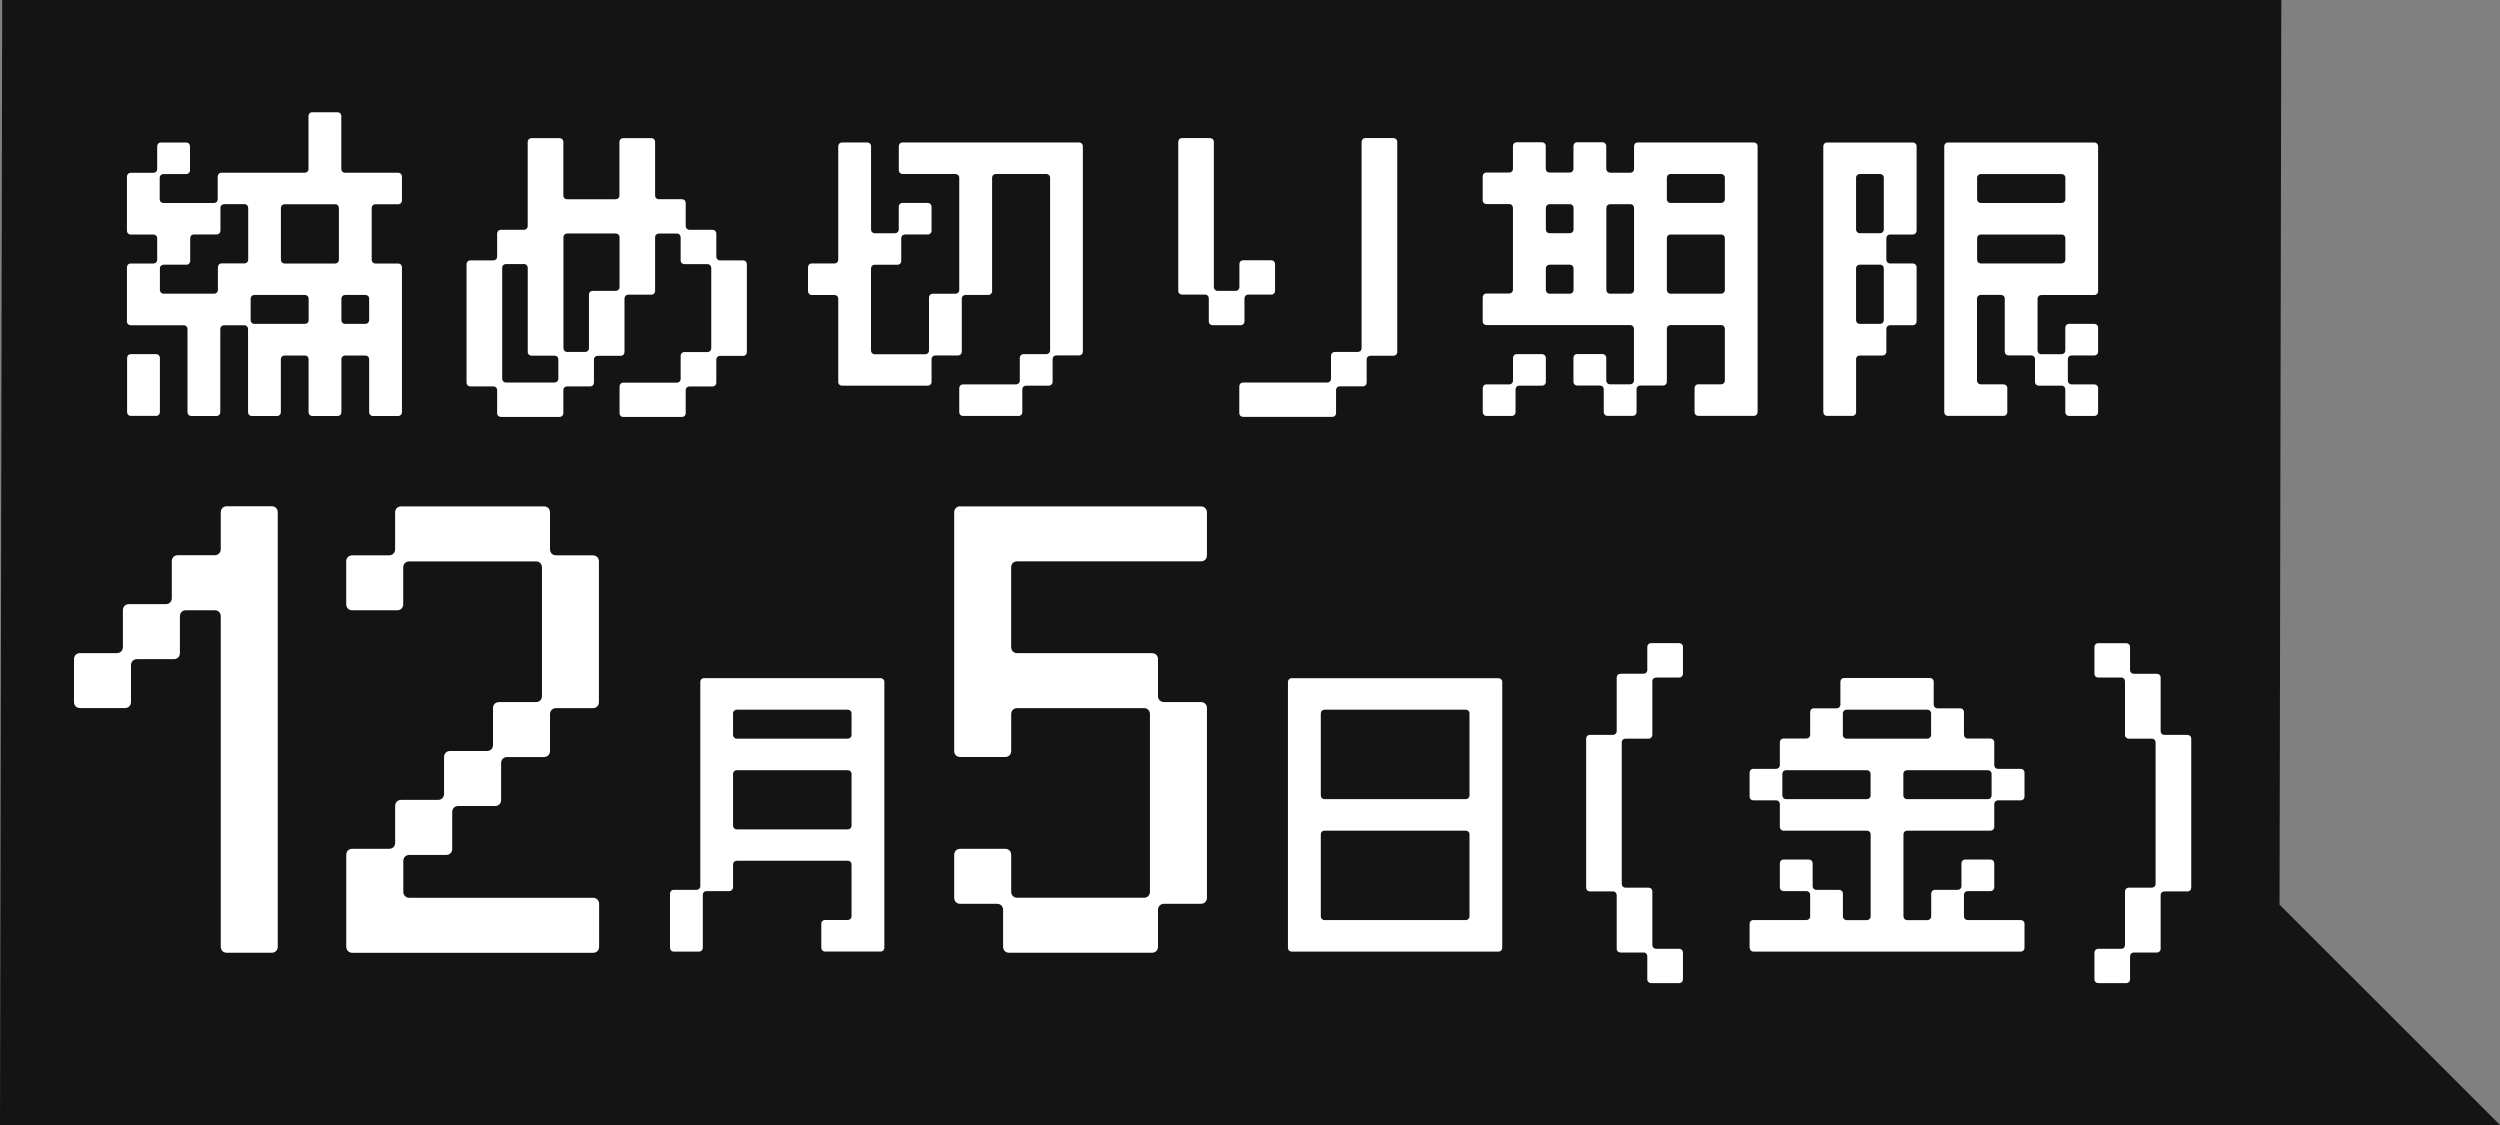
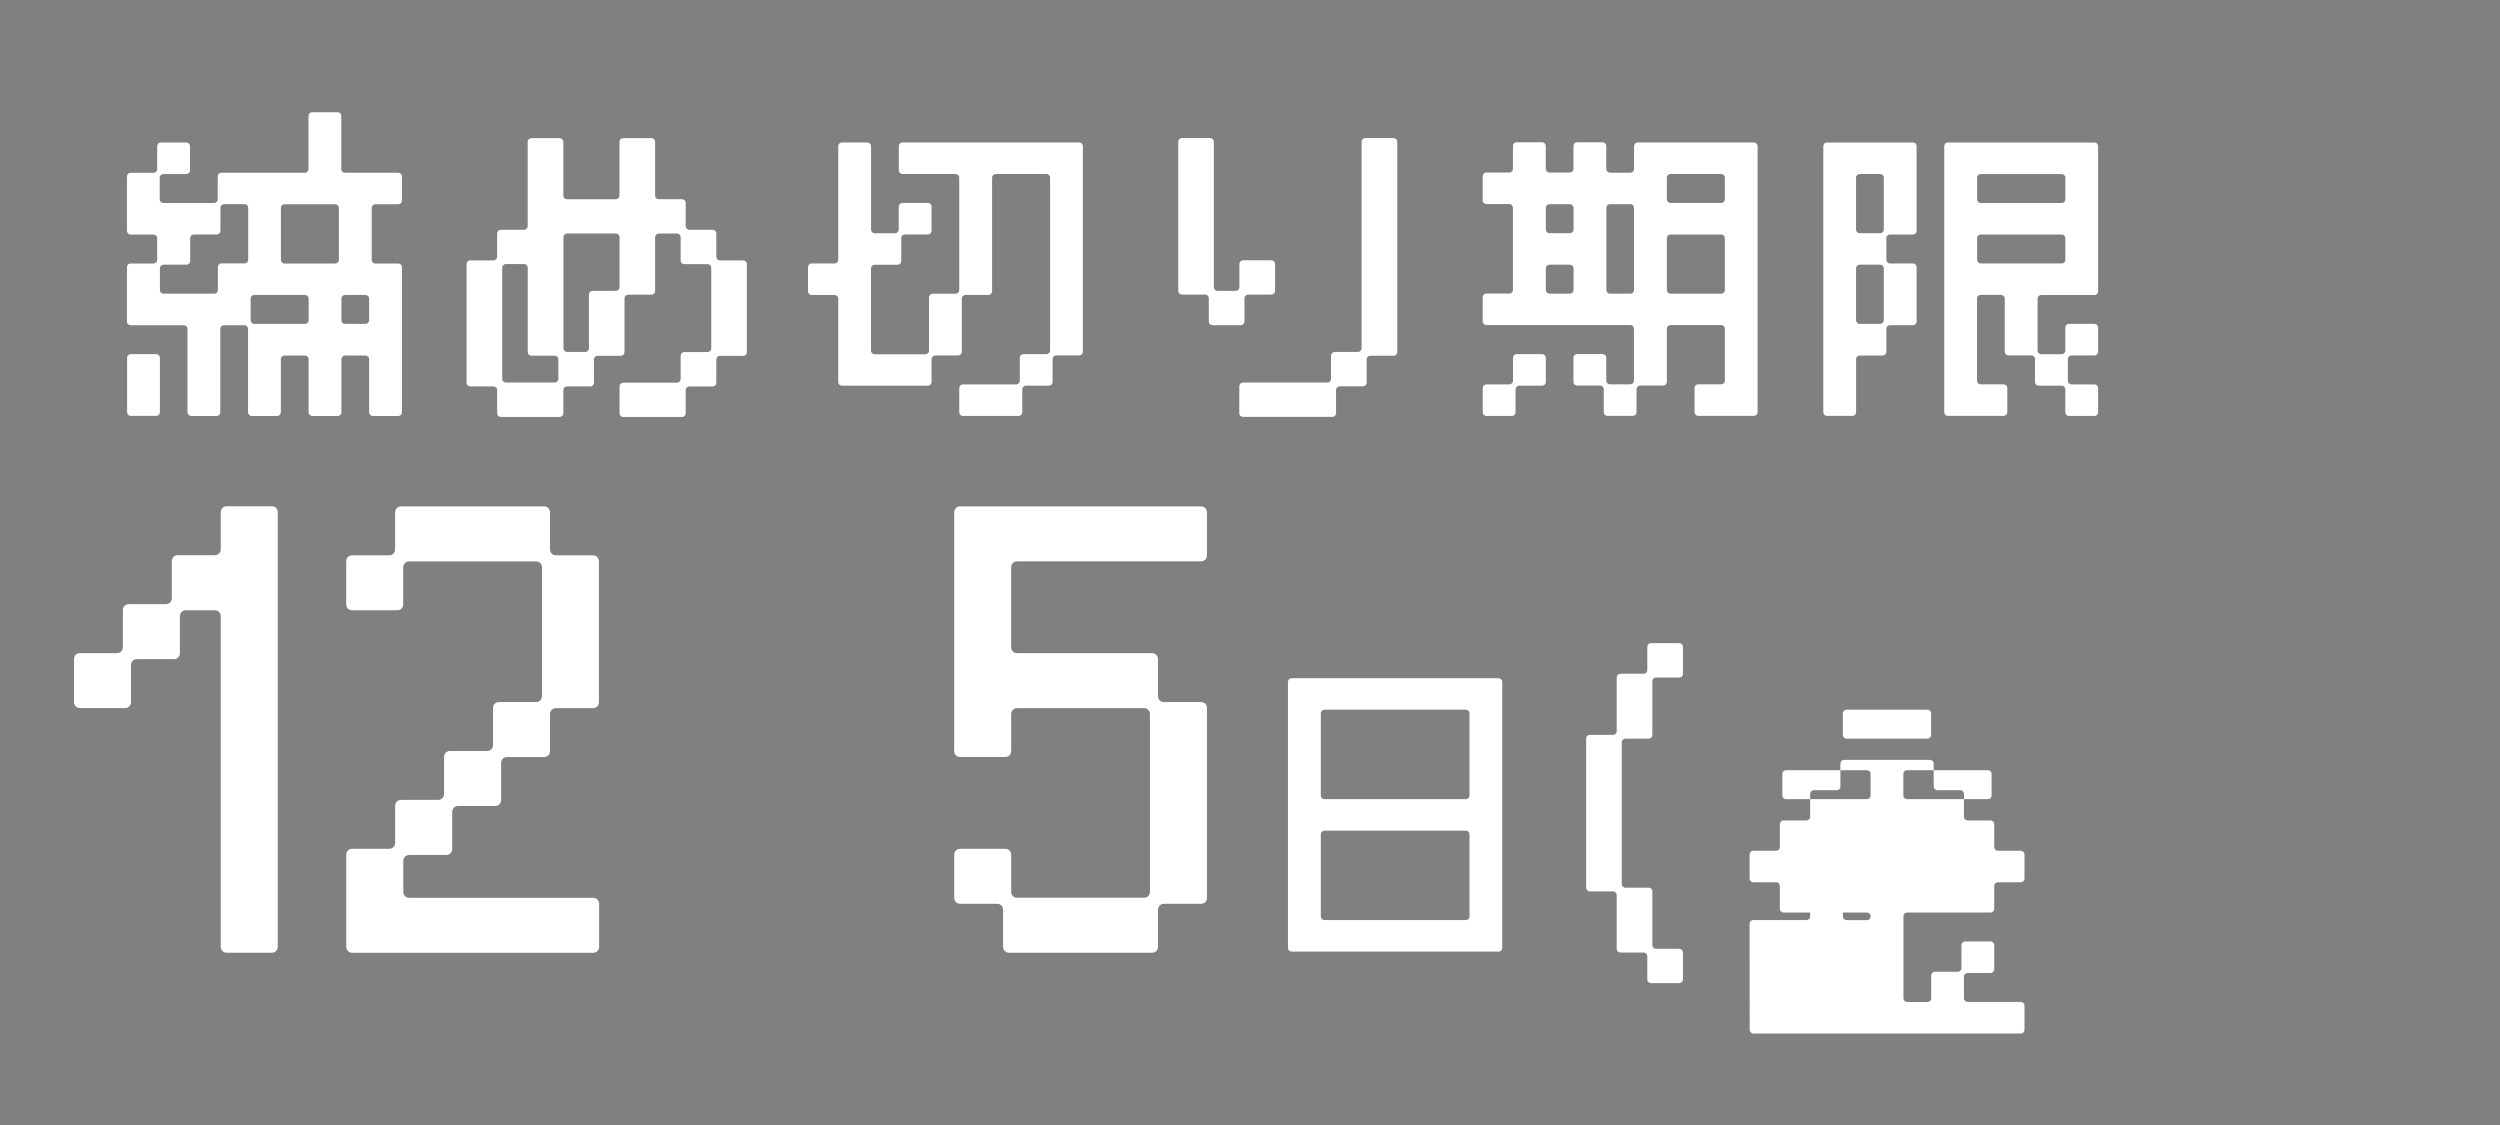
<svg xmlns="http://www.w3.org/2000/svg" id="_レイヤー_1" data-name="レイヤー 1" viewBox="0 0 500 225">
  <rect x="0" y="0" width="500" height="225" fill="#808080" stroke="none" />
  <defs>
    <style> .cls-1 { fill: #141414; } .cls-2 { fill: #fff; } </style>
  </defs>
-   <polygon class="cls-1" points="500 225 455.91 180.93 456.26 0 .44 0 0 225 500 225" />
  <g>
    <path class="cls-2" d="M69.04,34.55h10.59c.44,0,.76.31.76.76v4.78c0,.44-.31.76-.76.76h-4.54c-.44,0-.75.31-.75.76v10.33c0,.44.31.76.75.76h4.54c.44,0,.76.31.76.76v28.98c0,.44-.31.76-.76.76h-5.04c-.44,0-.76-.32-.76-.76v-10.59c0-.44-.31-.75-.76-.75h-4.03c-.44,0-.76.31-.76.75v10.59c0,.44-.31.76-.76.76h-5.04c-.44,0-.76-.32-.76-.76v-10.59c0-.44-.31-.75-.76-.75h-4.03c-.44,0-.76.31-.76.75v10.59c0,.44-.31.76-.76.76h-5.04c-.44,0-.76-.32-.76-.76v-16.63c0-.44-.31-.76-.76-.76h-4.03c-.44,0-.76.31-.76.76v16.63c0,.44-.31.76-.76.76h-5.04c-.44,0-.76-.32-.76-.76v-16.63c0-.44-.31-.76-.76-.76h-10.59c-.44,0-.76-.31-.76-.76v-10.83c0-.44.31-.76.76-.76h4.53c.44,0,.76-.31.76-.76v-4.28c0-.44-.31-.75-.76-.75h-4.53c-.44,0-.76-.32-.76-.76v-10.83c0-.44.31-.76.76-.76h4.53c.44,0,.76-.31.76-.76v-4.54c0-.44.31-.76.76-.76h5.04c.44,0,.76.31.76.76v4.79c0,.44-.32.76-.76.76h-4.54c-.44,0-.76.31-.76.75v4.28c0,.44.31.76.76.76h10.08c.44,0,.76-.31.76-.76v-4.53c0-.44.31-.76.76-.76h16.64c.44,0,.76-.31.76-.76v-10.58c0-.44.31-.76.76-.76h5.04c.44,0,.76.31.76.76v10.58c0,.44.31.76.76.76ZM31.98,71.59v10.83c0,.44-.31.76-.76.76h-5.04c-.44,0-.76-.32-.76-.76v-10.83c0-.44.31-.76.76-.76h5.04c.44,0,.76.31.76.76ZM32.74,58.74h10.08c.44,0,.76-.31.76-.76v-4.54c0-.44.31-.76.76-.76h4.54c.44,0,.76-.31.76-.76v-10.33c0-.44-.31-.76-.76-.76h-4.03c-.44,0-.76.31-.76.76v4.54c0,.44-.31.76-.76.76h-4.54c-.44,0-.75.31-.75.75v4.54c0,.44-.32.76-.76.76h-4.54c-.44,0-.76.31-.76.76v4.28c0,.44.31.76.76.76ZM50.88,64.78h10.09c.44,0,.76-.31.76-.76v-4.28c0-.44-.31-.75-.76-.75h-10.09c-.44,0-.75.31-.75.75v4.28c0,.44.31.76.75.76ZM67.02,40.85h-10.08c-.44,0-.76.31-.76.76v10.33c0,.44.31.76.76.76h10.08c.44,0,.76-.31.76-.76v-10.33c0-.44-.31-.76-.76-.76ZM68.28,59.74v4.28c0,.44.31.76.76.76h4.03c.44,0,.76-.31.76-.76v-4.28c0-.44-.31-.75-.76-.75h-4.03c-.44,0-.76.31-.76.75Z" />
    <path class="cls-2" d="M124.65,27.62h5.61c.44,0,.76.31.76.76v10.71c0,.44.31.75.76.75h4.6c.44,0,.76.32.76.76v4.6c0,.44.31.76.76.76h4.6c.44,0,.76.31.76.76v4.6c0,.44.31.76.75.76h4.61c.44,0,.75.31.75.76v17.57c0,.44-.31.76-.75.76h-4.61c-.44,0-.75.31-.75.76v4.6c0,.44-.32.76-.76.76h-4.6c-.44,0-.76.31-.76.75v4.6c0,.44-.31.75-.76.75h-11.72c-.44,0-.75-.31-.75-.75v-5.35c0-.44.31-.76.75-.76h10.71c.44,0,.76-.31.76-.76v-4.6c0-.44.31-.76.76-.76h4.6c.44,0,.76-.31.76-.76v-16.06c0-.44-.31-.76-.76-.76h-4.6c-.44,0-.76-.31-.76-.76v-4.6c0-.44-.31-.76-.76-.76h-3.59c-.44,0-.76.31-.76.76v10.71c0,.44-.31.75-.76.75h-4.6c-.44,0-.76.32-.76.76v10.71c0,.44-.31.76-.75.76h-4.6c-.44,0-.76.31-.76.76v4.6c0,.44-.31.76-.76.76h-4.6c-.44,0-.76.31-.76.75v4.6c0,.44-.31.75-.76.75h-11.72c-.44,0-.76-.31-.76-.75v-4.6c0-.44-.31-.75-.76-.75h-4.6c-.44,0-.76-.32-.76-.76v-23.68c0-.44.31-.76.76-.76h4.6c.44,0,.76-.31.76-.76v-4.6c0-.44.31-.76.76-.76h4.6c.44,0,.75-.31.75-.76v-16.81c0-.44.32-.76.76-.76h5.61c.44,0,.76.31.76.76v10.71c0,.44.31.75.76.75h9.7c.44,0,.76-.31.76-.75v-10.71c0-.44.31-.76.75-.76ZM101.21,76.5h9.7c.44,0,.76-.31.76-.76v-3.84c0-.44-.31-.76-.76-.76h-4.6c-.44,0-.76-.31-.76-.76v-16.81c0-.44-.31-.76-.75-.76h-3.6c-.44,0-.76.31-.76.76v22.17c0,.44.32.76.76.76ZM113.44,70.39h3.59c.44,0,.76-.31.76-.76v-10.71c0-.44.31-.75.76-.75h4.6c.44,0,.76-.32.76-.76v-9.95c0-.44-.32-.76-.76-.76h-9.7c-.44,0-.76.31-.76.76v22.17c0,.44.31.76.76.76Z" />
    <path class="cls-2" d="M191.11,34.8h-10.59c-.44,0-.76-.32-.76-.76v-4.79c0-.44.31-.76.76-.76h35.29c.44,0,.76.31.76.76v41.07c0,.44-.31.76-.76.76h-4.54c-.44,0-.75.31-.75.75v4.54c0,.44-.32.76-.76.76h-4.54c-.44,0-.76.31-.76.76v4.54c0,.44-.31.76-.76.76h-11.09c-.44,0-.76-.32-.76-.76v-4.79c0-.44.31-.76.76-.76h10.59c.44,0,.76-.31.76-.76v-4.53c0-.44.31-.76.76-.76h4.54c.44,0,.76-.31.76-.76v-34.52c0-.44-.31-.75-.76-.75h-10.09c-.44,0-.75.31-.75.75v22.68c0,.44-.32.76-.76.76h-4.54c-.44,0-.76.31-.76.75v10.59c0,.44-.31.76-.76.76h-4.54c-.44,0-.75.31-.75.75v4.54c0,.44-.32.76-.76.76h-17.14c-.44,0-.76-.31-.76-.76v-16.63c0-.44-.31-.75-.76-.75h-4.53c-.44,0-.76-.32-.76-.76v-4.79c0-.44.31-.76.76-.76h4.53c.44,0,.76-.31.76-.76v-22.67c0-.44.31-.76.76-.76h5.04c.44,0,.76.31.76.76v16.63c0,.44.31.76.75.76h4.03c.44,0,.76-.31.76-.76v-4.54c0-.44.31-.76.76-.76h5.04c.44,0,.76.31.76.76v4.79c0,.44-.32.76-.76.76h-4.54c-.44,0-.76.31-.76.75v4.54c0,.44-.31.76-.76.76h-4.54c-.44,0-.75.31-.75.76v16.38c0,.44.31.76.75.76h10.09c.44,0,.76-.31.76-.76v-10.58c0-.44.31-.76.76-.76h4.53c.44,0,.76-.31.76-.76v-22.43c0-.44-.31-.75-.76-.75Z" />
    <path class="cls-2" d="M242.77,28.38v29.04c0,.44.31.76.76.76h3.59c.44,0,.76-.32.76-.76v-4.6c0-.44.31-.76.76-.76h5.61c.44,0,.76.31.76.76v5.35c0,.44-.31.75-.76.75h-4.6c-.44,0-.76.32-.76.76v4.6c0,.44-.31.76-.76.76h-5.61c-.44,0-.76-.31-.76-.76v-4.6c0-.44-.31-.76-.75-.76h-4.6c-.44,0-.76-.31-.76-.75v-29.79c0-.44.31-.76.76-.76h5.6c.44,0,.76.31.76.76ZM279.45,28.38v42.01c0,.44-.32.76-.76.76h-4.6c-.44,0-.76.31-.76.76v4.6c0,.44-.31.76-.76.76h-4.6c-.44,0-.76.31-.76.75v4.6c0,.44-.31.75-.76.75h-17.83c-.44,0-.76-.31-.76-.75v-5.35c0-.44.31-.76.76-.76h16.83c.44,0,.75-.31.75-.76v-4.6c0-.44.32-.76.76-.76h4.6c.44,0,.76-.31.76-.76V28.38c0-.44.31-.76.76-.76h5.61c.44,0,.76.31.76.76Z" />
    <path class="cls-2" d="M322.02,34.55h4.03c.44,0,.76-.31.76-.76v-4.54c0-.44.31-.76.76-.76h23.19c.44,0,.76.31.76.76v53.16c0,.44-.31.76-.76.76h-11.09c-.44,0-.76-.32-.76-.76v-4.79c0-.44.31-.76.76-.76h4.54c.44,0,.76-.31.76-.76v-10.33c0-.44-.31-.76-.76-.76h-10.09c-.44,0-.75.31-.75.76v10.58c0,.44-.32.76-.76.76h-4.54c-.44,0-.76.31-.76.76v4.54c0,.44-.31.76-.76.76h-5.04c-.44,0-.76-.32-.76-.76v-4.54c0-.44-.31-.76-.76-.76h-4.54c-.44,0-.76-.31-.76-.76v-4.78c0-.44.31-.76.76-.76h5.04c.44,0,.76.31.76.76v4.53c0,.44.31.76.75.76h4.03c.44,0,.76-.31.76-.76v-10.33c0-.44-.31-.76-.76-.76h-28.73c-.44,0-.76-.31-.76-.76v-4.78c0-.44.31-.76.76-.76h4.53c.44,0,.76-.31.76-.76v-16.38c0-.44-.31-.76-.76-.76h-4.53c-.44,0-.76-.31-.76-.76v-4.78c0-.44.31-.76.76-.76h4.53c.44,0,.76-.31.76-.76v-4.54c0-.44.31-.76.76-.76h5.04c.44,0,.76.31.76.76v4.54c0,.44.31.76.75.76h4.03c.44,0,.76-.31.76-.76v-4.54c0-.44.31-.76.76-.76h5.04c.44,0,.76.31.76.76v4.54c0,.44.31.76.75.76ZM309.17,71.59v4.78c0,.44-.32.76-.76.76h-4.54c-.44,0-.76.31-.76.76v4.54c0,.44-.31.76-.76.76h-5.04c-.44,0-.76-.32-.76-.76v-4.79c0-.44.31-.76.76-.76h4.53c.44,0,.76-.31.76-.76v-4.53c0-.44.31-.76.76-.76h5.04c.44,0,.76.31.76.76ZM309.17,41.6v4.28c0,.44.31.76.75.76h4.03c.44,0,.76-.31.76-.76v-4.28c0-.44-.31-.76-.76-.76h-4.03c-.44,0-.75.31-.75.76ZM309.17,53.7v4.28c0,.44.31.76.75.76h4.03c.44,0,.76-.31.76-.76v-4.28c0-.44-.31-.76-.76-.76h-4.03c-.44,0-.75.31-.75.76ZM321.27,41.6v16.38c0,.44.31.76.75.76h4.03c.44,0,.76-.31.76-.76v-16.38c0-.44-.31-.76-.76-.76h-4.03c-.44,0-.75.31-.75.76ZM333.37,35.55v4.28c0,.44.31.76.75.76h10.09c.44,0,.76-.31.76-.76v-4.28c0-.44-.31-.75-.76-.75h-10.09c-.44,0-.75.31-.75.75ZM333.37,47.65v10.33c0,.44.31.76.75.76h10.09c.44,0,.76-.31.76-.76v-10.33c0-.44-.31-.75-.76-.75h-10.09c-.44,0-.75.31-.75.75Z" />
    <path class="cls-2" d="M371.22,71.83v10.59c0,.44-.31.76-.76.76h-5.04c-.44,0-.76-.32-.76-.76V29.26c0-.44.31-.76.76-.76h17.14c.44,0,.76.31.76.76v16.88c0,.44-.31.76-.76.76h-4.54c-.44,0-.75.31-.75.75v4.28c0,.44.31.76.75.76h4.54c.44,0,.76.31.76.76v10.83c0,.44-.31.76-.76.76h-4.54c-.44,0-.75.31-.75.76v4.54c0,.44-.32.76-.76.76h-4.54c-.44,0-.76.31-.76.75ZM371.97,46.64h4.03c.44,0,.76-.31.76-.76v-10.33c0-.44-.31-.75-.76-.75h-4.03c-.44,0-.76.31-.76.75v10.33c0,.44.31.76.76.76ZM371.97,64.78h4.03c.44,0,.76-.31.76-.76v-10.33c0-.44-.31-.76-.76-.76h-4.03c-.44,0-.76.31-.76.76v10.33c0,.44.31.76.76.76ZM389.62,28.5h29.24c.44,0,.76.31.76.76v28.98c0,.44-.31.76-.76.76h-10.59c-.44,0-.76.31-.76.75v10.33c0,.44.31.76.76.76h4.03c.44,0,.76-.31.76-.76v-4.54c0-.44.31-.76.76-.76h5.04c.44,0,.76.31.76.76v4.79c0,.44-.31.76-.76.76h-4.54c-.44,0-.75.31-.75.75v4.28c0,.44.31.76.75.76h4.54c.44,0,.76.31.76.76v4.79c0,.44-.31.76-.76.76h-5.04c-.44,0-.76-.32-.76-.76v-4.54c0-.44-.31-.76-.76-.76h-4.54c-.44,0-.76-.31-.76-.76v-4.54c0-.44-.31-.75-.76-.75h-4.53c-.44,0-.76-.32-.76-.76v-10.59c0-.44-.31-.75-.76-.75h-4.03c-.44,0-.76.31-.76.75v16.38c0,.44.31.76.76.76h4.54c.44,0,.76.31.76.76v4.79c0,.44-.32.76-.76.76h-11.09c-.44,0-.76-.32-.76-.76V29.26c0-.44.31-.76.76-.76ZM413.07,39.84v-4.28c0-.44-.31-.75-.76-.75h-16.13c-.44,0-.76.31-.76.75v4.28c0,.44.31.76.76.76h16.13c.44,0,.76-.31.76-.76ZM412.31,46.9h-16.13c-.44,0-.76.31-.76.75v4.28c0,.44.31.76.76.76h16.13c.44,0,.76-.31.76-.76v-4.28c0-.44-.31-.75-.76-.75Z" />
    <path class="cls-2" d="M55.55,102.48v86.86c0,.7-.5,1.21-1.21,1.21h-8.98c-.7,0-1.21-.5-1.21-1.21v-66.08c0-.71-.5-1.21-1.21-1.21h-5.75c-.71,0-1.21.5-1.21,1.21v7.36c0,.71-.5,1.21-1.21,1.21h-7.36c-.71,0-1.21.5-1.21,1.21v7.36c0,.71-.5,1.21-1.21,1.21h-8.98c-.71,0-1.21-.5-1.21-1.21v-8.57c0-.71.5-1.21,1.21-1.21h7.36c.71,0,1.21-.5,1.21-1.21v-7.37c0-.71.5-1.21,1.21-1.21h7.36c.71,0,1.21-.5,1.21-1.21v-7.37c0-.71.5-1.21,1.21-1.21h7.37c.71,0,1.21-.5,1.21-1.21v-7.37c0-.7.5-1.21,1.21-1.21h8.98c.71,0,1.21.5,1.21,1.21Z" />
    <path class="cls-2" d="M69.25,189.34v-18.37c0-.7.5-1.21,1.21-1.21h7.36c.71,0,1.21-.5,1.21-1.21v-7.36c0-.71.5-1.21,1.21-1.21h7.36c.71,0,1.21-.5,1.21-1.21v-7.36c0-.71.5-1.21,1.21-1.21h7.37c.71,0,1.21-.5,1.21-1.21v-7.36c0-.71.5-1.21,1.21-1.21h7.37c.71,0,1.21-.5,1.21-1.21v-25.72c0-.71-.5-1.21-1.21-1.21h-25.33c-.71,0-1.21.5-1.21,1.21v7.36c0,.71-.5,1.21-1.21,1.21h-8.98c-.71,0-1.21-.5-1.21-1.21v-8.57c0-.71.5-1.21,1.21-1.21h7.36c.71,0,1.21-.5,1.21-1.21v-7.37c0-.7.5-1.21,1.21-1.21h28.56c.71,0,1.21.5,1.21,1.21v7.37c0,.7.5,1.21,1.21,1.21h7.36c.71,0,1.21.5,1.21,1.21v28.14c0,.71-.5,1.21-1.21,1.21h-7.36c-.71,0-1.21.5-1.21,1.21v7.36c0,.71-.5,1.21-1.21,1.21h-7.36c-.71,0-1.21.5-1.21,1.21v7.37c0,.71-.5,1.21-1.21,1.21h-7.36c-.71,0-1.21.5-1.21,1.21v7.37c0,.71-.5,1.21-1.21,1.21h-7.36c-.71,0-1.21.5-1.21,1.21v6.15c0,.71.5,1.21,1.21,1.21h36.74c.71,0,1.21.5,1.21,1.21v8.58c0,.7-.5,1.21-1.21,1.21h-48.14c-.71,0-1.21-.5-1.21-1.21Z" />
-     <path class="cls-2" d="M145.85,178.22h-4.54c-.44,0-.75.31-.75.75v10.59c0,.44-.32.76-.76.76h-5.04c-.44,0-.76-.32-.76-.76v-10.83c0-.44.31-.76.76-.76h4.54c.44,0,.76-.31.76-.76v-40.82c0-.44.31-.76.76-.76h35.29c.44,0,.76.31.76.76v53.16c0,.44-.32.76-.76.76h-11.09c-.44,0-.76-.32-.76-.76v-4.79c0-.44.31-.76.76-.76h4.53c.44,0,.76-.31.76-.76v-10.33c0-.44-.31-.76-.76-.76h-22.18c-.44,0-.76.31-.76.76v4.54c0,.44-.31.76-.76.76ZM146.61,142.69v4.28c0,.44.31.76.76.76h22.18c.44,0,.76-.31.76-.76v-4.28c0-.44-.31-.75-.76-.75h-22.18c-.44,0-.76.31-.76.75ZM146.61,154.79v10.33c0,.44.31.76.76.76h22.18c.44,0,.76-.31.76-.76v-10.33c0-.44-.31-.75-.76-.75h-22.18c-.44,0-.76.31-.76.75Z" />
    <path class="cls-2" d="M192.04,101.28h48.14c.71,0,1.21.5,1.21,1.21v8.57c0,.71-.5,1.21-1.21,1.21h-36.74c-.71,0-1.21.5-1.21,1.21v15.94c0,.7.5,1.21,1.21,1.21h26.95c.71,0,1.21.5,1.21,1.21v7.36c0,.71.5,1.21,1.21,1.21h7.37c.71,0,1.21.5,1.21,1.21v37.93c0,.7-.5,1.21-1.21,1.21h-7.37c-.7,0-1.21.5-1.21,1.21v7.37c0,.7-.5,1.21-1.21,1.21h-28.56c-.71,0-1.21-.5-1.21-1.21v-7.37c0-.71-.5-1.21-1.21-1.21h-7.36c-.71,0-1.21-.5-1.21-1.21v-8.58c0-.7.5-1.21,1.21-1.21h8.98c.71,0,1.21.5,1.21,1.21v7.37c0,.71.5,1.21,1.21,1.21h25.33c.71,0,1.21-.5,1.21-1.21v-35.51c0-.71-.5-1.21-1.21-1.21h-25.33c-.71,0-1.21.5-1.21,1.21v7.36c0,.71-.5,1.21-1.21,1.21h-8.98c-.71,0-1.21-.5-1.21-1.21v-47.72c0-.7.5-1.21,1.21-1.21Z" />
    <path class="cls-2" d="M300.45,136.4v53.16c0,.44-.32.76-.76.76h-41.34c-.44,0-.76-.32-.76-.76v-53.16c0-.44.31-.76.76-.76h41.34c.44,0,.76.31.76.76ZM293.14,141.94h-28.23c-.44,0-.75.31-.75.75v16.38c0,.44.31.76.75.76h28.23c.44,0,.76-.31.76-.76v-16.38c0-.44-.31-.75-.76-.75ZM293.14,166.13h-28.23c-.44,0-.75.31-.75.75v16.38c0,.44.31.76.75.76h28.23c.44,0,.76-.31.76-.76v-16.38c0-.44-.31-.75-.76-.75Z" />
    <path class="cls-2" d="M336.59,129.4v5.35c0,.44-.32.76-.76.76h-4.6c-.44,0-.76.31-.76.76v10.7c0,.44-.31.76-.76.76h-4.6c-.44,0-.76.31-.76.76v28.28c0,.44.31.76.76.76h4.6c.44,0,.76.31.76.76v10.71c0,.44.31.76.76.76h4.6c.44,0,.76.31.76.75v5.35c0,.44-.32.76-.76.76h-5.61c-.44,0-.76-.31-.76-.76v-4.6c0-.44-.31-.76-.76-.76h-4.6c-.44,0-.76-.31-.76-.75v-10.71c0-.44-.31-.76-.75-.76h-4.61c-.44,0-.75-.31-.75-.76v-29.79c0-.44.31-.76.75-.76h4.61c.44,0,.75-.31.75-.75v-10.71c0-.44.32-.76.76-.76h4.6c.44,0,.76-.31.76-.76v-4.6c0-.44.31-.76.76-.76h5.61c.44,0,.76.31.76.76Z" />
-     <path class="cls-2" d="M349.92,189.56v-4.79c0-.44.31-.76.76-.76h10.59c.44,0,.76-.31.76-.76v-4.28c0-.44-.31-.75-.76-.75h-4.54c-.44,0-.76-.32-.76-.76v-4.79c0-.44.31-.76.76-.76h5.04c.44,0,.76.31.76.76v4.54c0,.44.31.76.75.76h4.54c.44,0,.76.31.76.76v4.53c0,.44.31.76.76.76h4.03c.44,0,.76-.31.76-.76v-16.38c0-.44-.31-.75-.76-.75h-16.64c-.44,0-.76-.32-.76-.76v-4.54c0-.44-.31-.76-.76-.76h-4.53c-.44,0-.76-.31-.76-.76v-4.78c0-.44.31-.76.76-.76h4.53c.44,0,.76-.31.76-.76v-4.54c0-.44.31-.76.76-.76h4.54c.44,0,.76-.31.76-.76v-4.53c0-.44.31-.76.76-.76h4.53c.44,0,.76-.31.76-.76v-4.54c0-.44.31-.76.76-.76h17.14c.44,0,.76.31.76.76v4.54c0,.44.31.76.75.76h4.54c.44,0,.76.31.76.76v4.53c0,.44.31.76.76.76h4.54c.44,0,.76.31.76.76v4.54c0,.44.31.76.75.76h4.54c.44,0,.76.31.76.76v4.78c0,.44-.31.76-.76.76h-4.54c-.44,0-.75.31-.75.76v4.54c0,.44-.32.76-.76.76h-16.64c-.44,0-.76.31-.76.75v16.38c0,.44.31.76.76.76h4.03c.44,0,.76-.31.76-.76v-4.53c0-.44.31-.76.76-.76h4.53c.44,0,.76-.31.76-.76v-4.54c0-.44.31-.76.76-.76h5.04c.44,0,.76.31.76.76v4.79c0,.44-.32.76-.76.76h-4.54c-.44,0-.76.31-.76.75v4.28c0,.44.31.76.76.76h10.59c.44,0,.76.31.76.76v4.79c0,.44-.31.76-.76.76h-53.44c-.44,0-.76-.32-.76-.76ZM357.23,159.83h16.13c.44,0,.76-.31.76-.76v-4.28c0-.44-.31-.75-.76-.75h-16.13c-.44,0-.76.31-.76.75v4.28c0,.44.31.76.76.76ZM369.33,147.73h16.13c.44,0,.76-.31.76-.76v-4.28c0-.44-.31-.75-.76-.75h-16.13c-.44,0-.76.31-.76.75v4.28c0,.44.31.76.76.76ZM381.43,159.83h16.13c.44,0,.76-.31.76-.76v-4.28c0-.44-.31-.75-.76-.75h-16.13c-.44,0-.76.31-.76.75v4.28c0,.44.31.76.76.76Z" />
-     <path class="cls-2" d="M437.49,178.28h-4.6c-.44,0-.76.31-.76.76v10.71c0,.44-.31.75-.76.75h-4.6c-.44,0-.76.32-.76.76v4.6c0,.44-.31.76-.76.76h-5.6c-.44,0-.76-.31-.76-.76v-5.35c0-.44.31-.75.76-.75h4.6c.44,0,.75-.32.75-.76v-10.71c0-.44.32-.76.76-.76h4.6c.44,0,.76-.31.76-.76v-28.28c0-.44-.31-.76-.76-.76h-4.6c-.44,0-.76-.31-.76-.76v-10.7c0-.44-.31-.76-.75-.76h-4.6c-.44,0-.76-.31-.76-.76v-5.35c0-.44.31-.76.76-.76h5.6c.44,0,.76.31.76.76v4.6c0,.44.31.76.76.76h4.6c.44,0,.76.31.76.76v10.71c0,.44.31.75.76.75h4.6c.44,0,.76.32.76.76v29.79c0,.44-.31.76-.76.76Z" />
+     <path class="cls-2" d="M349.92,189.56v-4.79c0-.44.31-.76.76-.76h10.59c.44,0,.76-.31.76-.76v-4.28c0-.44-.31-.75-.76-.75h-4.54c-.44,0-.76-.32-.76-.76v-4.79c0-.44.31-.76.76-.76h5.04c.44,0,.76.31.76.76v4.54c0,.44.31.76.75.76h4.54c.44,0,.76.31.76.76v4.53c0,.44.31.76.76.76h4.03c.44,0,.76-.31.76-.76c0-.44-.31-.75-.76-.75h-16.64c-.44,0-.76-.32-.76-.76v-4.54c0-.44-.31-.76-.76-.76h-4.53c-.44,0-.76-.31-.76-.76v-4.78c0-.44.31-.76.76-.76h4.53c.44,0,.76-.31.76-.76v-4.54c0-.44.31-.76.76-.76h4.54c.44,0,.76-.31.76-.76v-4.53c0-.44.31-.76.76-.76h4.53c.44,0,.76-.31.76-.76v-4.54c0-.44.31-.76.76-.76h17.14c.44,0,.76.31.76.76v4.54c0,.44.31.76.75.76h4.54c.44,0,.76.31.76.76v4.53c0,.44.31.76.76.76h4.54c.44,0,.76.31.76.76v4.54c0,.44.31.76.75.76h4.54c.44,0,.76.31.76.76v4.78c0,.44-.31.76-.76.76h-4.54c-.44,0-.75.31-.75.76v4.54c0,.44-.32.76-.76.76h-16.64c-.44,0-.76.31-.76.75v16.38c0,.44.31.76.76.76h4.03c.44,0,.76-.31.76-.76v-4.53c0-.44.31-.76.76-.76h4.53c.44,0,.76-.31.76-.76v-4.54c0-.44.31-.76.76-.76h5.04c.44,0,.76.31.76.76v4.79c0,.44-.32.76-.76.76h-4.54c-.44,0-.76.31-.76.75v4.28c0,.44.31.76.76.76h10.59c.44,0,.76.31.76.76v4.79c0,.44-.31.76-.76.76h-53.44c-.44,0-.76-.32-.76-.76ZM357.23,159.83h16.13c.44,0,.76-.31.76-.76v-4.28c0-.44-.31-.75-.76-.75h-16.13c-.44,0-.76.31-.76.75v4.28c0,.44.31.76.76.76ZM369.33,147.73h16.13c.44,0,.76-.31.76-.76v-4.28c0-.44-.31-.75-.76-.75h-16.13c-.44,0-.76.31-.76.75v4.28c0,.44.31.76.76.76ZM381.43,159.83h16.13c.44,0,.76-.31.76-.76v-4.28c0-.44-.31-.75-.76-.75h-16.13c-.44,0-.76.31-.76.75v4.28c0,.44.31.76.76.76Z" />
  </g>
</svg>